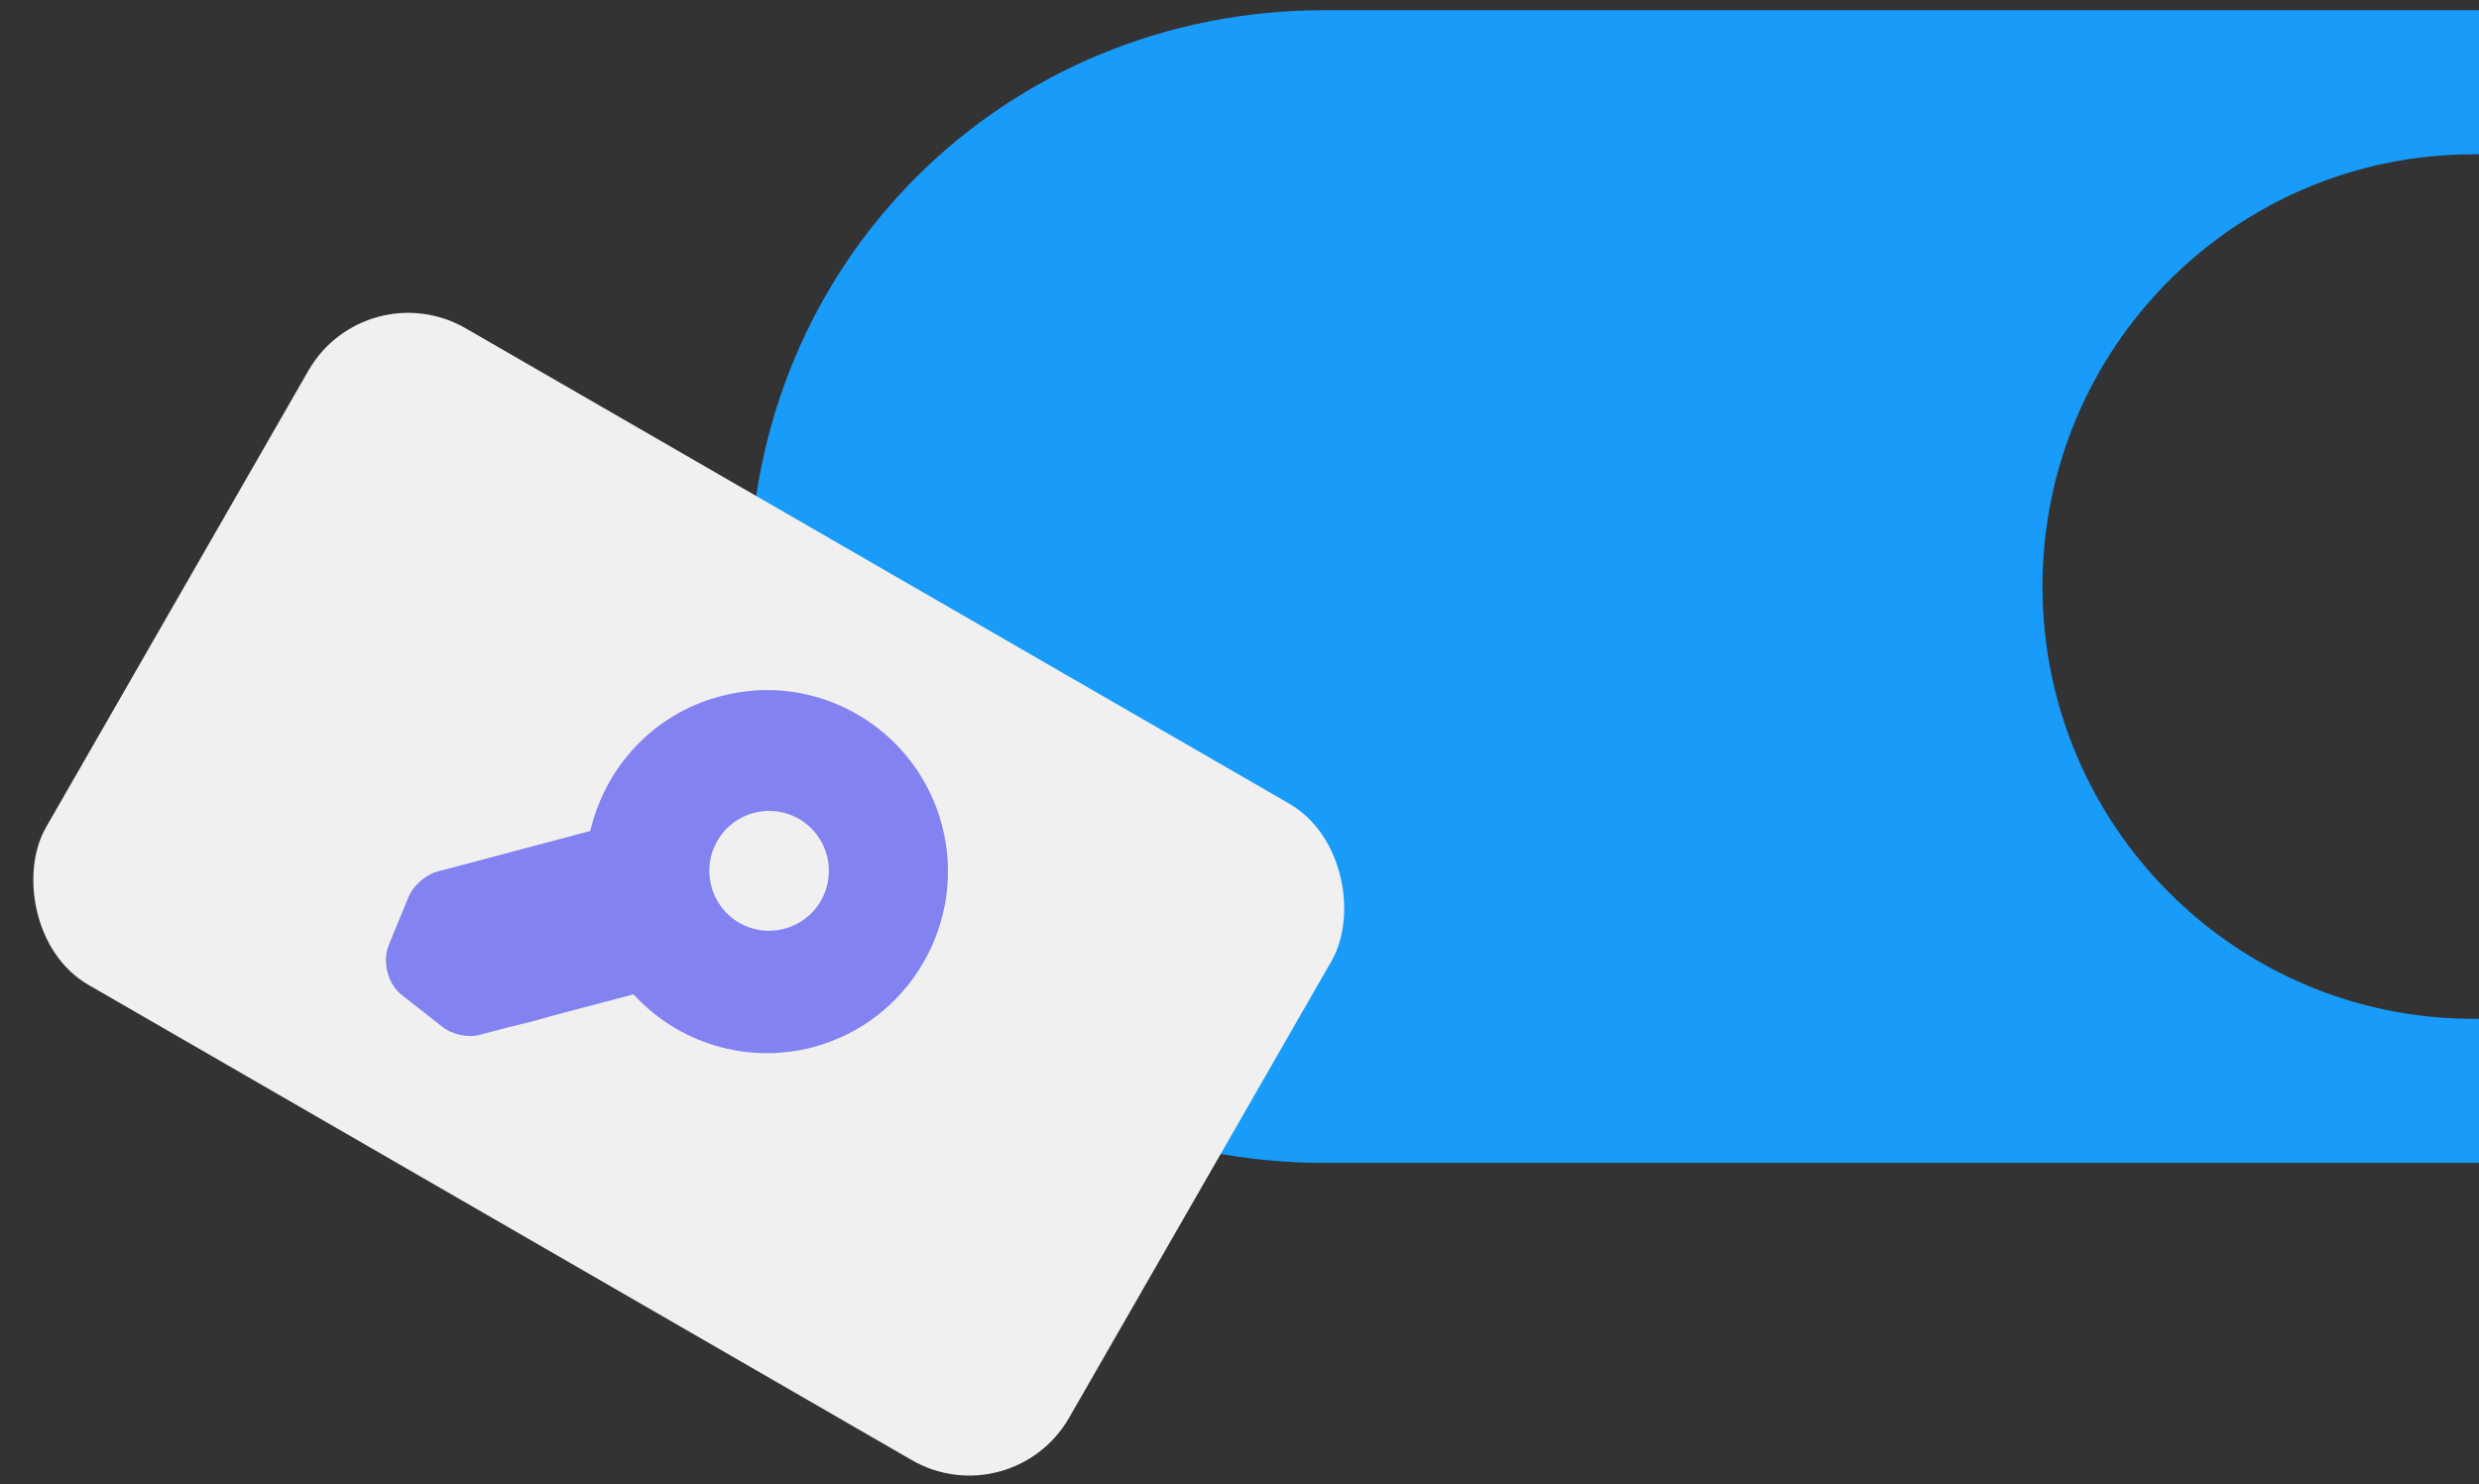
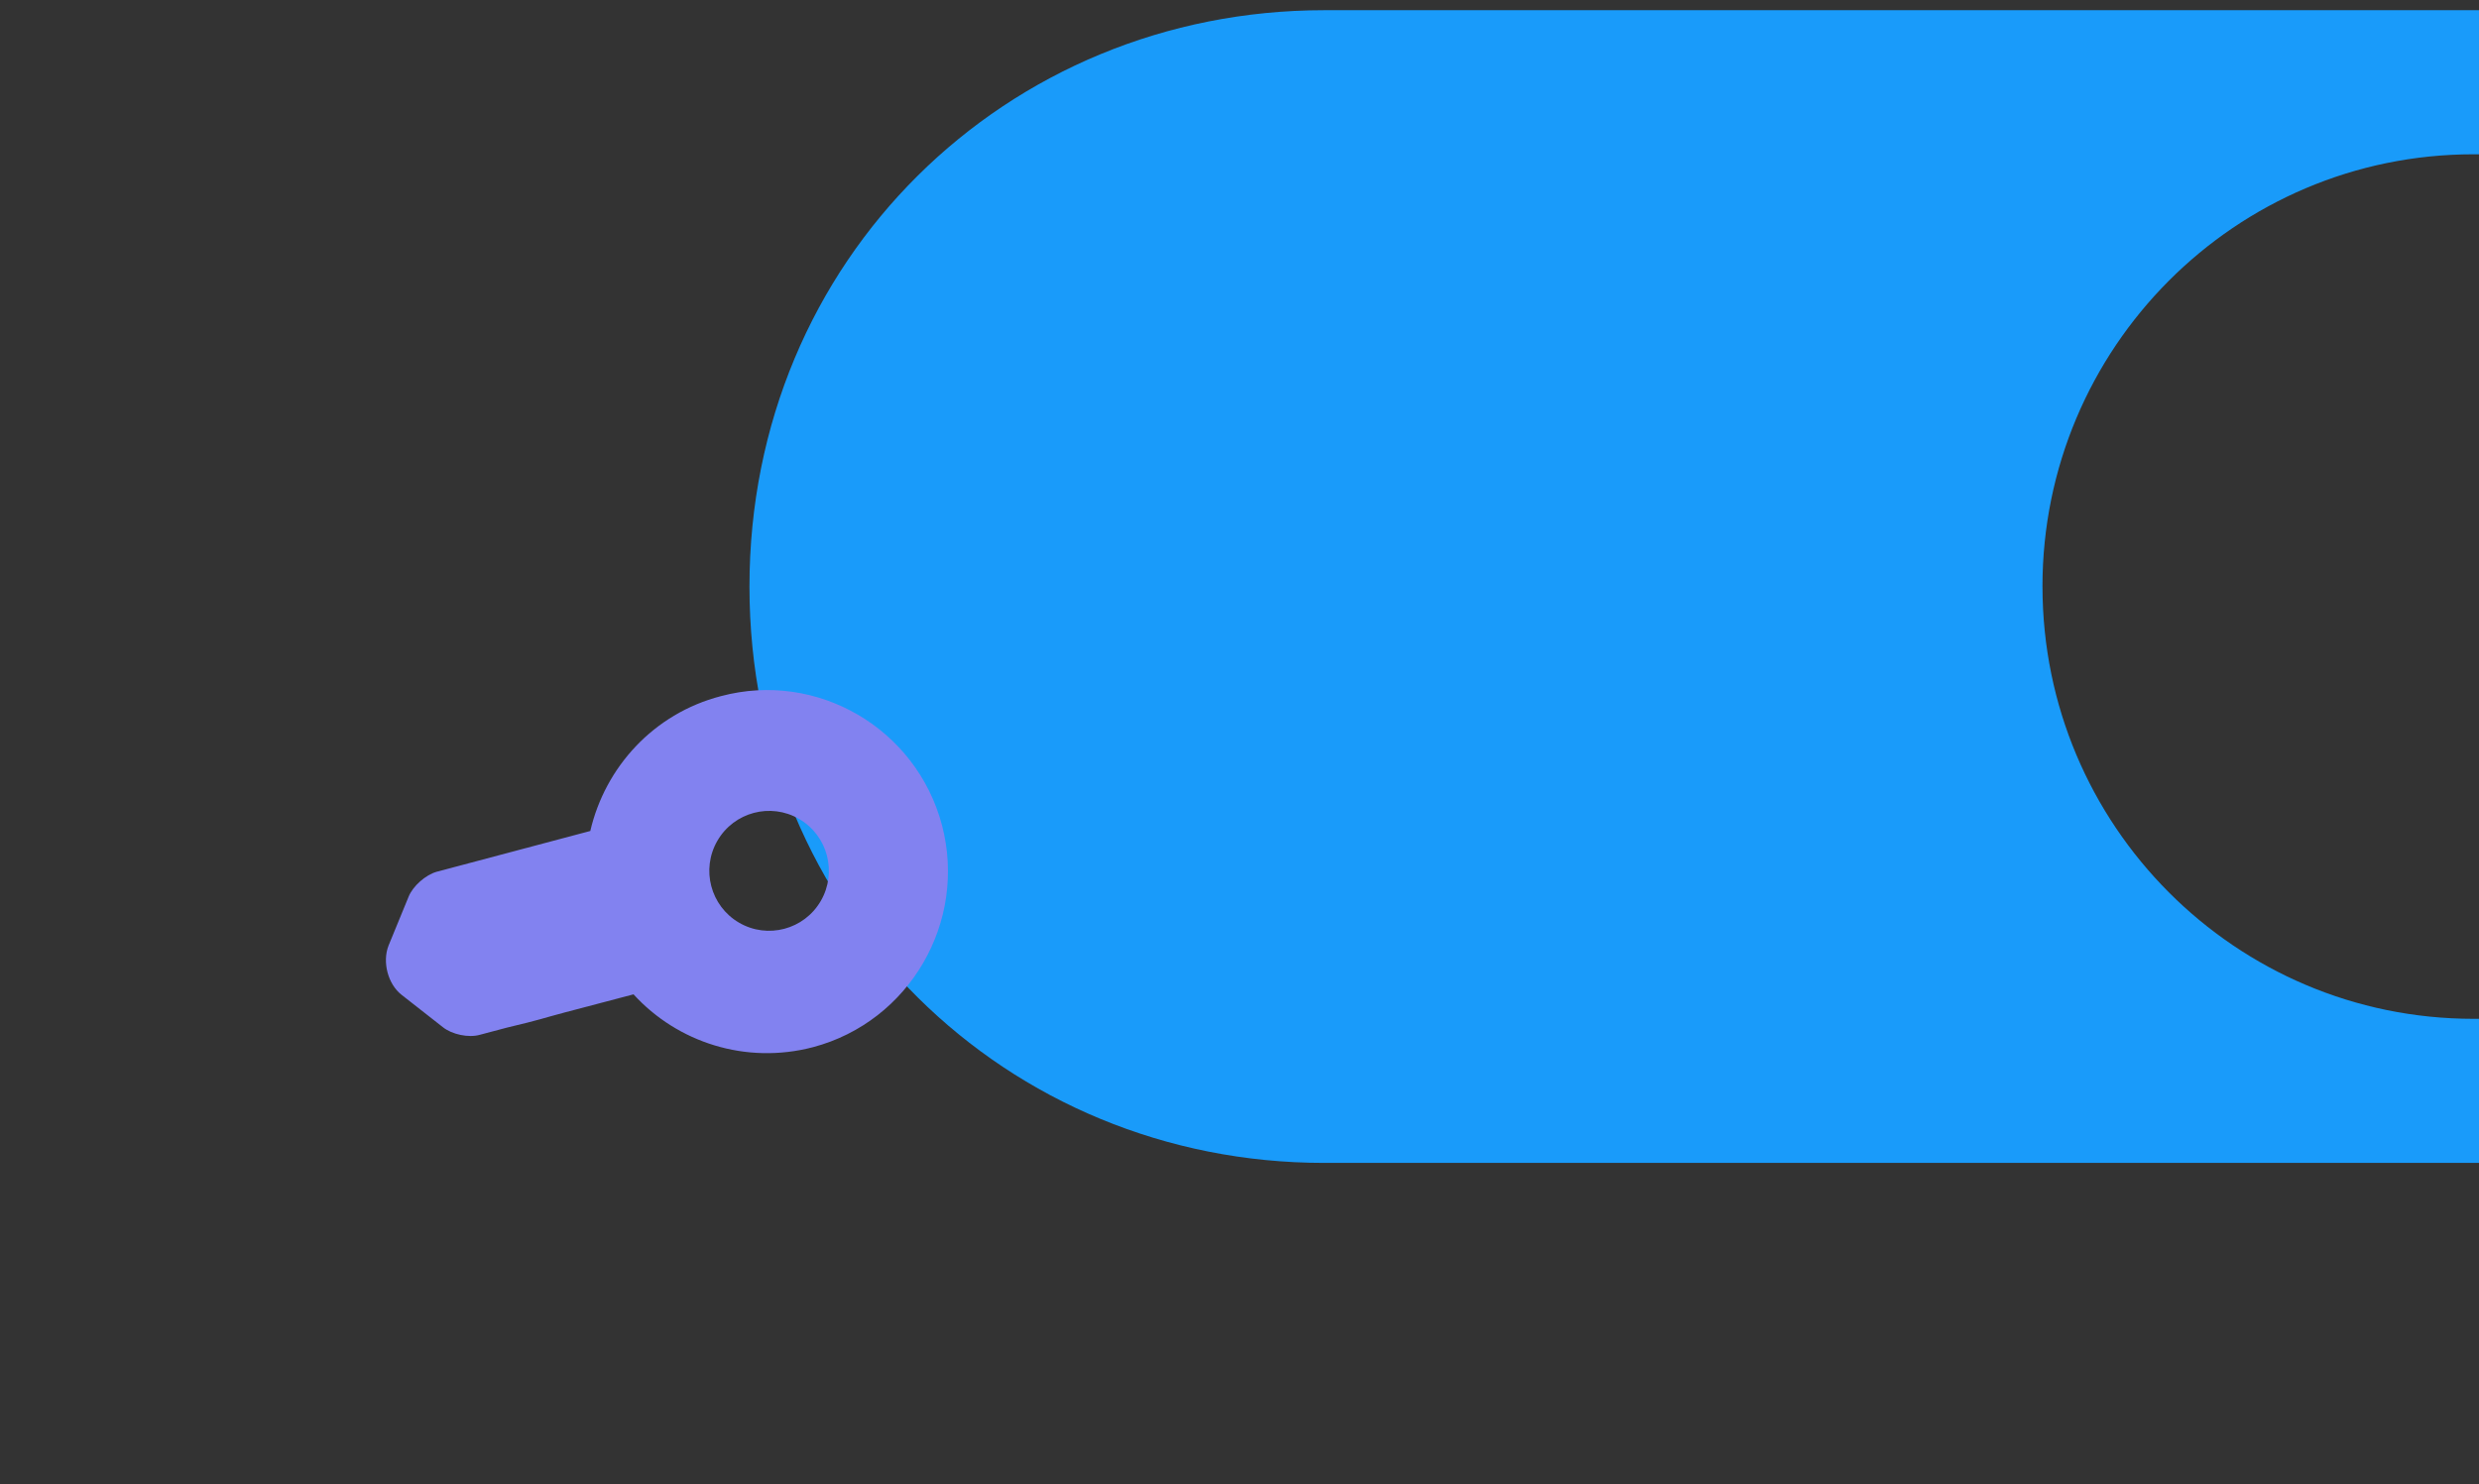
<svg xmlns="http://www.w3.org/2000/svg" width="172" height="103" viewBox="0 0 172 103" fill="none">
  <rect x="0" y="0" width="172" height="103" fill="#333333" stroke="none" />
  <path d="M141.712 40.709C141.712 24.139 155.101 10.708 171.617 10.708H171.999V0.708H91.872C69.851 0.708 52 17.992 52 40.709C52 63.425 69.851 80.709 91.872 80.709H172V70.709H171.618C155.102 70.709 141.714 57.278 141.714 40.709" fill="#199BFA" />
-   <rect width="81.967" height="52.558" rx="8" transform="matrix(0.866 0.5 -0.498 0.867 25.383 18.785)" fill="#F0F0F0" />
  <path d="M65.356 57.265C63.574 50.544 56.69 46.53 50.012 48.316C45.332 49.535 41.98 53.261 40.957 57.672L30.294 60.504C29.537 60.717 28.648 61.489 28.348 62.238L26.958 65.626C26.515 66.754 26.908 68.293 27.857 69.039L30.733 71.293C31.363 71.796 32.507 72.039 33.287 71.82L35.148 71.326C37.665 70.726 37.53 70.705 39.155 70.274L43.956 69.01C46.994 72.342 51.751 73.903 56.416 72.675C63.109 70.898 67.124 63.977 65.356 57.265ZM51.276 64.035C49.297 62.881 48.625 60.333 49.777 58.347C50.929 56.362 53.47 55.687 55.449 56.841C57.428 57.995 58.099 60.543 56.948 62.529C55.796 64.515 53.255 65.19 51.276 64.035Z" fill="#8282F0" />
</svg>